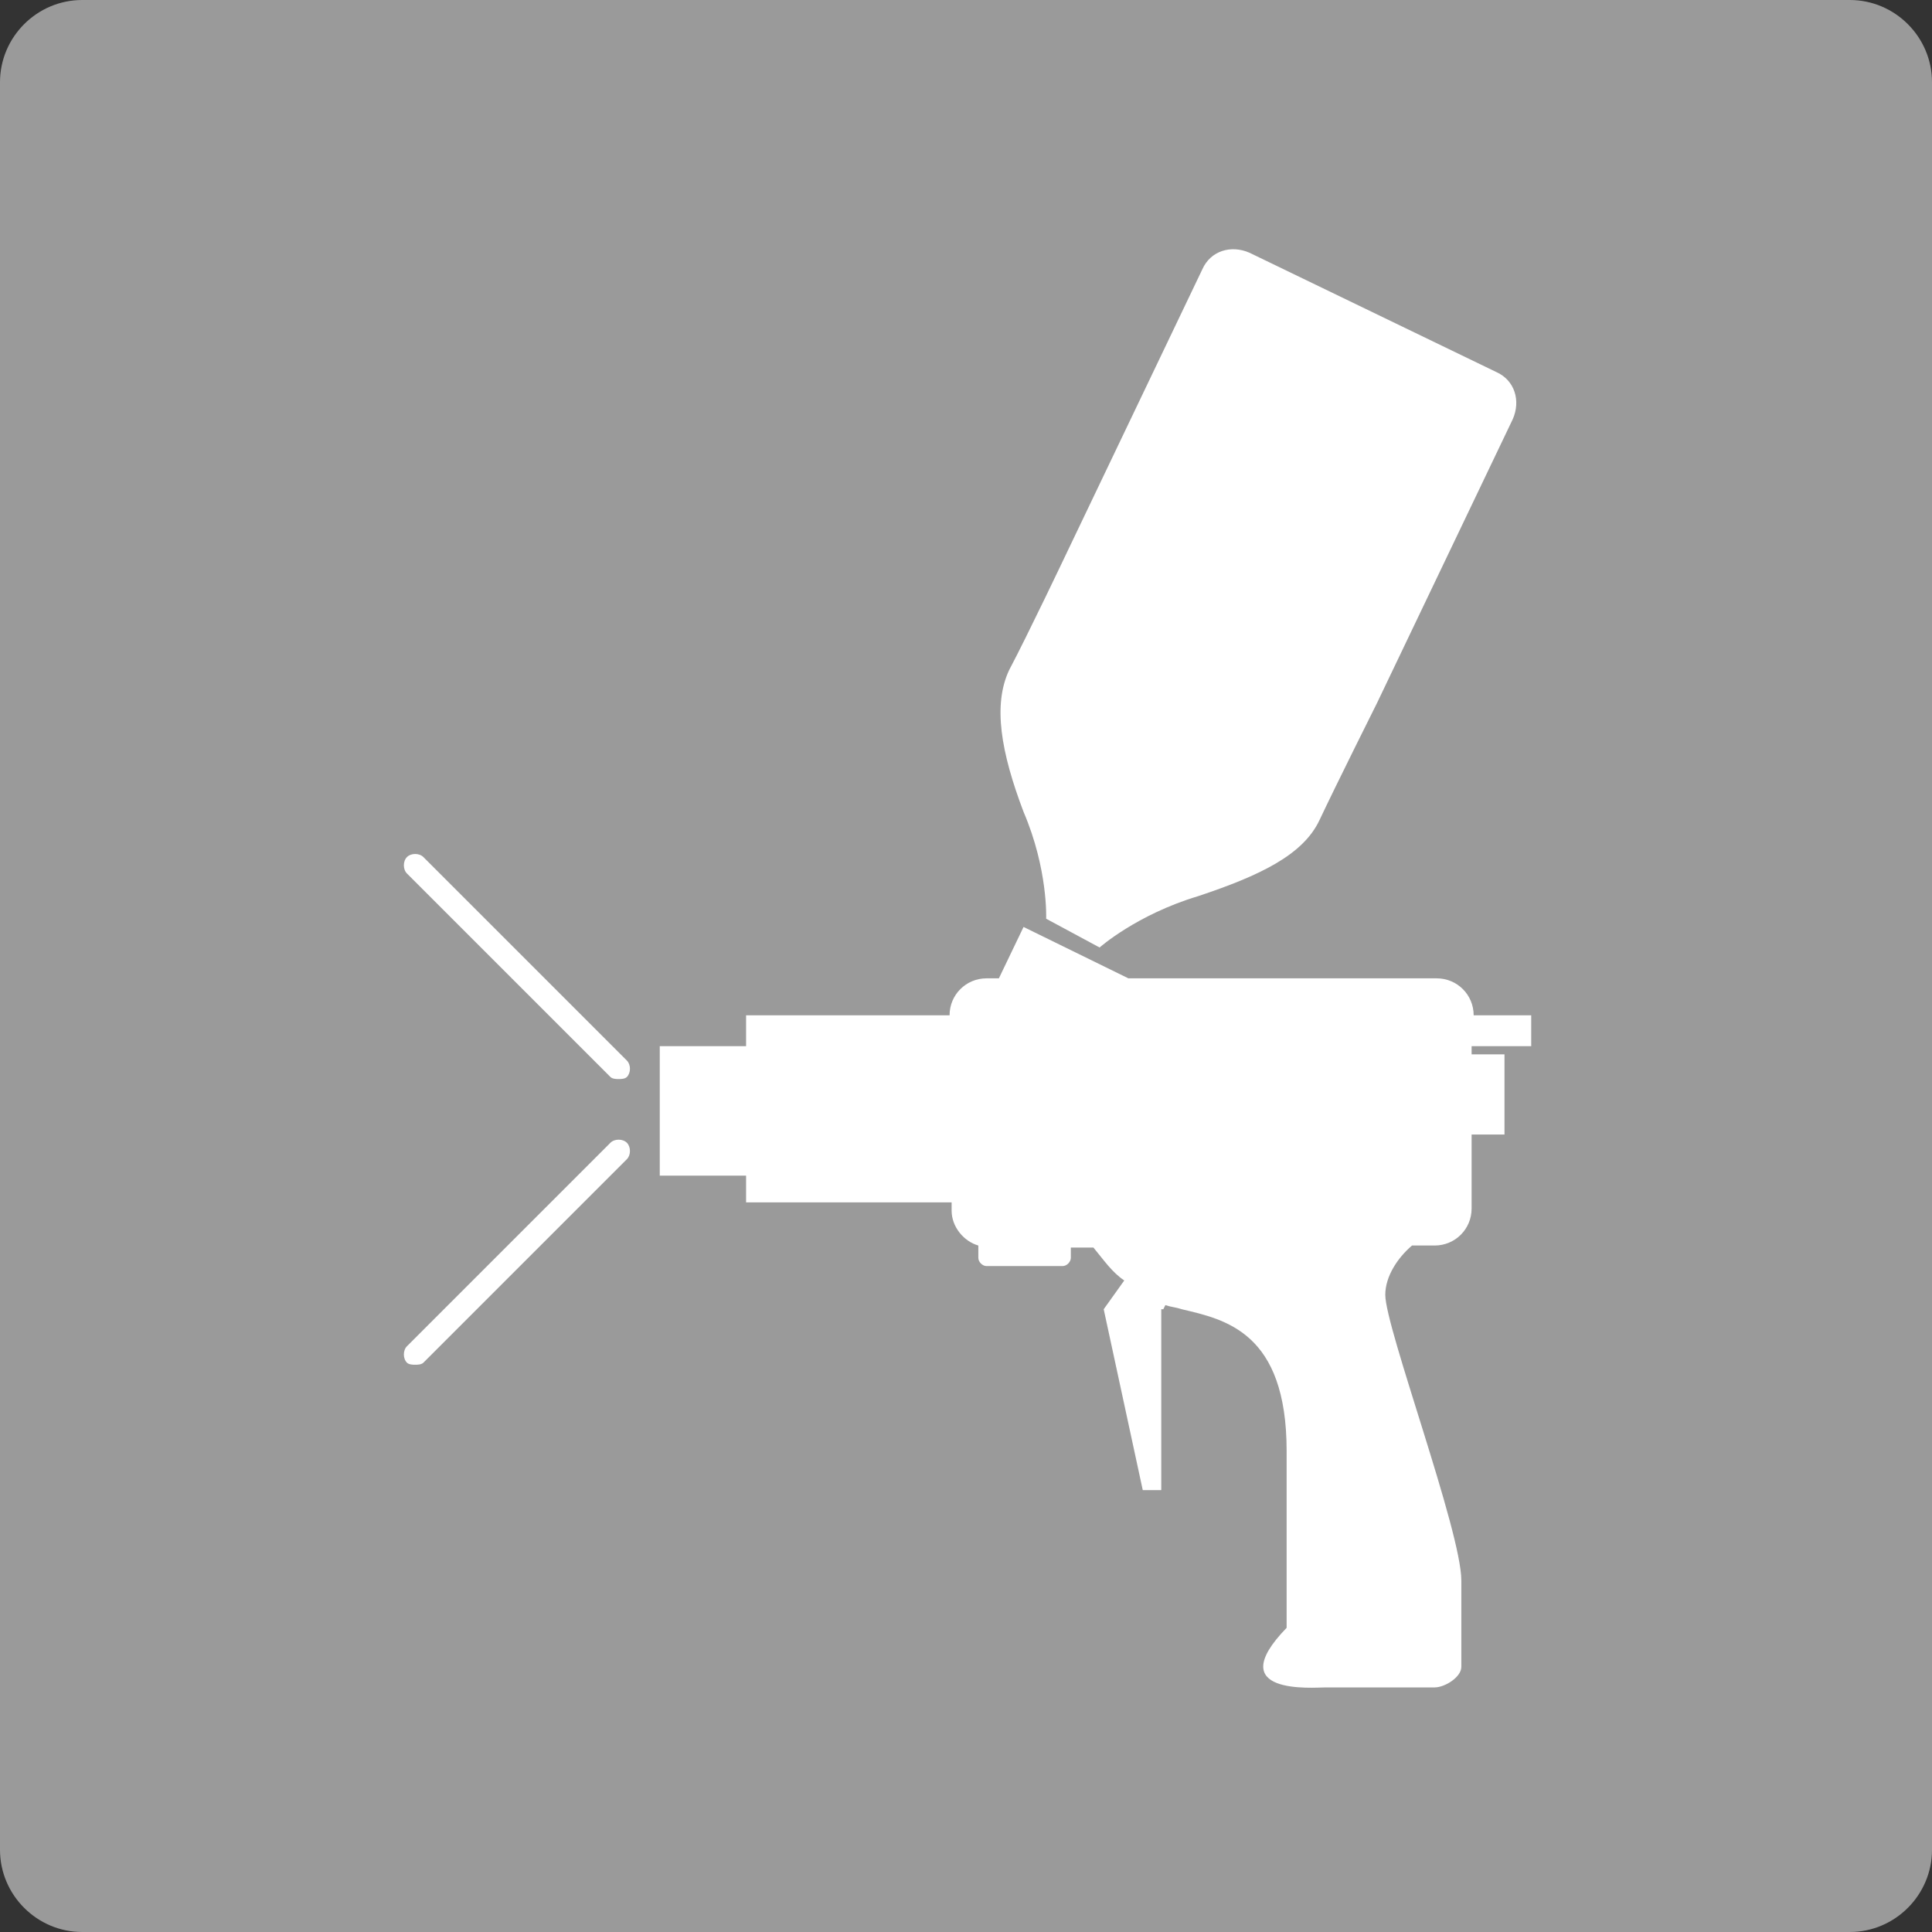
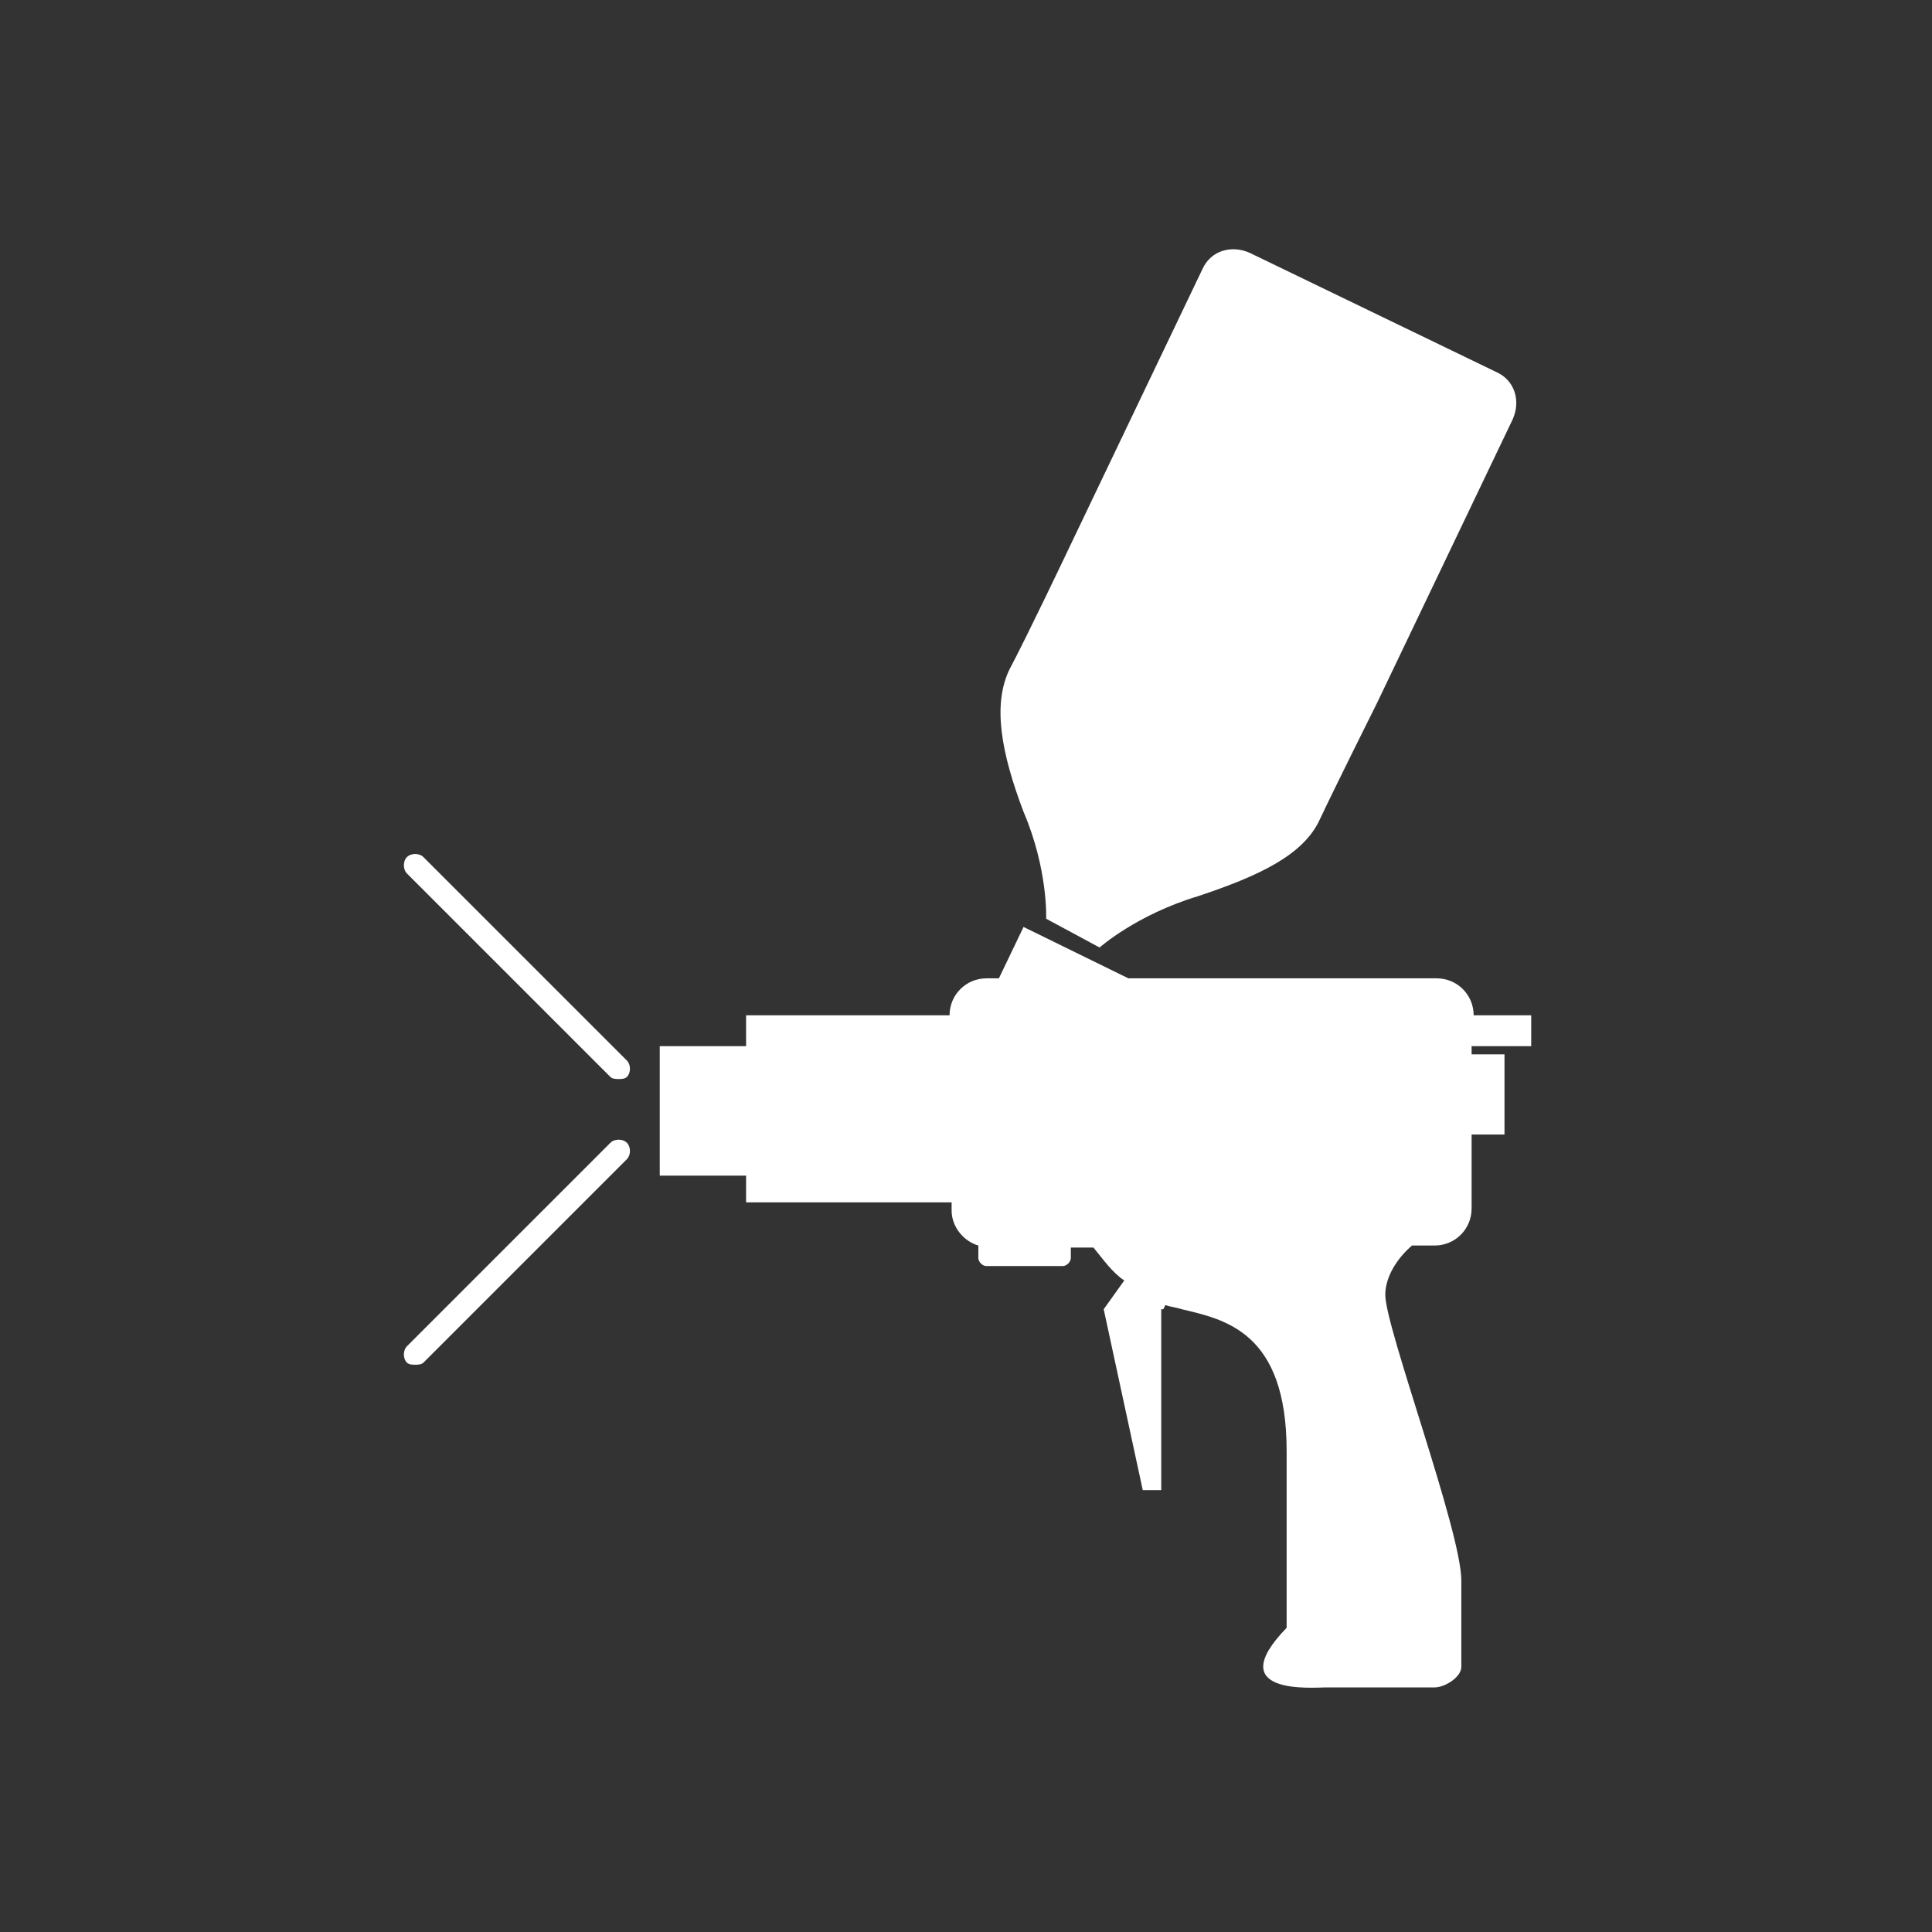
<svg xmlns="http://www.w3.org/2000/svg" version="1.1" id="レイヤー_1" x="0px" y="0px" viewBox="0 0 94 94" style="enable-background:new 0 0 94 94;" xml:space="preserve">
  <rect x="0" y="0" width="94" height="94" fill="#333333" stroke="none" />
  <style type="text/css">
	.st0{fill:#9A9A9A;}
	.st1{fill:none;}
	.st2{fill:#FFFFFF;}
</style>
-   <path class="st0" d="M90,94H4c-2.2,0-4-1.8-4-4V4c0-2.2,1.8-4,4-4h86c2.2,0,4,1.8,4,4v86C94,92.2,92.2,94,90,94z" />
-   <path class="st1" d="M61.8,18.2c-0.5,0.6-0.5,1.4,0.1,2c0.6,0.5,1.4,0.5,2-0.1c0.5-0.6,0.5-1.4-0.1-2C63.2,17.6,62.3,17.6,61.8,18.2  z" />
-   <path class="st1" d="M58,20.8c-0.5,0.6-0.5,1.4,0.1,2c0.6,0.5,1.4,0.5,2-0.1c0.5-0.6,0.5-1.4-0.1-2C59.4,20.1,58.5,20.2,58,20.8z" />
-   <path class="st1" d="M77,8c-0.5,0.6-0.5,1.4,0.1,2c0.6,0.5,1.5,0.5,2-0.1s0.5-1.4-0.1-2C78.4,7.4,77.5,7.5,77,8z" />
  <path class="st1" d="M73.2,10.6c-0.5,0.6-0.5,1.4,0.1,2c0.6,0.5,1.5,0.5,2-0.1s0.5-1.5-0.1-2S73.7,10,73.2,10.6z" />
  <path class="st1" d="M65.6,15.7c-0.5,0.6-0.5,1.4,0.1,2c0.6,0.5,1.4,0.5,2-0.1c0.5-0.6,0.5-1.4-0.1-2C67,15.1,66.1,15.1,65.6,15.7z" />
  <path class="st1" d="M69.4,13.1c-0.5,0.6-0.5,1.4,0.1,2c0.6,0.5,1.4,0.5,2-0.1c0.5-0.6,0.5-1.4-0.1-2C70.8,12.5,69.9,12.5,69.4,13.1  z" />
  <path class="st2" d="M71.6,50.7v0.6h1.6v3.9h-1.6v3.6c0,1-0.8,1.8-1.8,1.8h-1.1c-0.7,0.6-1.3,1.5-1.3,2.4c0,1.6,3.7,11.5,3.7,13.9  s0,3.6,0,4.2c0,0.5-0.8,1-1.3,1s-3.1,0-3.1,0s-1.6,0-2.2,0c-0.6,0-5.1,0.4-1.9-2.9c0-2.2,0-2.8,0-8.6c0-5.8-3-6.4-5.1-6.9  c-0.3-0.1-0.5-0.1-0.8-0.2l-0.1,0.2h-0.1v8.8h-0.9l-1.9-8.8l1-1.4c-0.6-0.4-1-1-1.5-1.6h-1.1v0.5c0,0.2-0.2,0.4-0.4,0.4H48  c-0.2,0-0.4-0.2-0.4-0.4v-0.6c-0.7-0.2-1.3-0.9-1.3-1.7v-0.4h-10v-1.3h-4.2v-6.3h4.2v-1.5h9.9l0,0c0-1,0.8-1.8,1.8-1.8h0.6l1.2-2.5  l5.1,2.5h15c1,0,1.8,0.8,1.8,1.8l0,0h2.8v1.5H71.6z M50.9,44.7l1.3,0.7l1.3,0.7c0,0,1.8-1.6,4.8-2.5c3-1,5.1-2,5.9-3.7  c0.8-1.7,2.8-5.7,2.8-5.7l0,0l6.6-13.8c0.4-0.9,0.1-1.9-0.8-2.3l-12-5.8c-0.9-0.4-1.9-0.1-2.3,0.8l-6.6,13.8l0,0c0,0-1.9,4-2.8,5.7  c-0.8,1.7-0.4,4,0.7,6.9C51,42.3,50.9,44.7,50.9,44.7z M30.5,52.4c0.2-0.2,0.2-0.6,0-0.8l-9.9-9.9c-0.2-0.2-0.6-0.2-0.8,0  s-0.2,0.6,0,0.8l9.9,9.9c0.1,0.1,0.3,0.1,0.4,0.1C30.2,52.5,30.4,52.5,30.5,52.4z M20.6,66.3l9.9-9.9c0.2-0.2,0.2-0.6,0-0.8  s-0.6-0.2-0.8,0l-9.9,9.9c-0.2,0.2-0.2,0.6,0,0.8c0.1,0.1,0.3,0.1,0.4,0.1C20.3,66.4,20.5,66.4,20.6,66.3z" />
</svg>